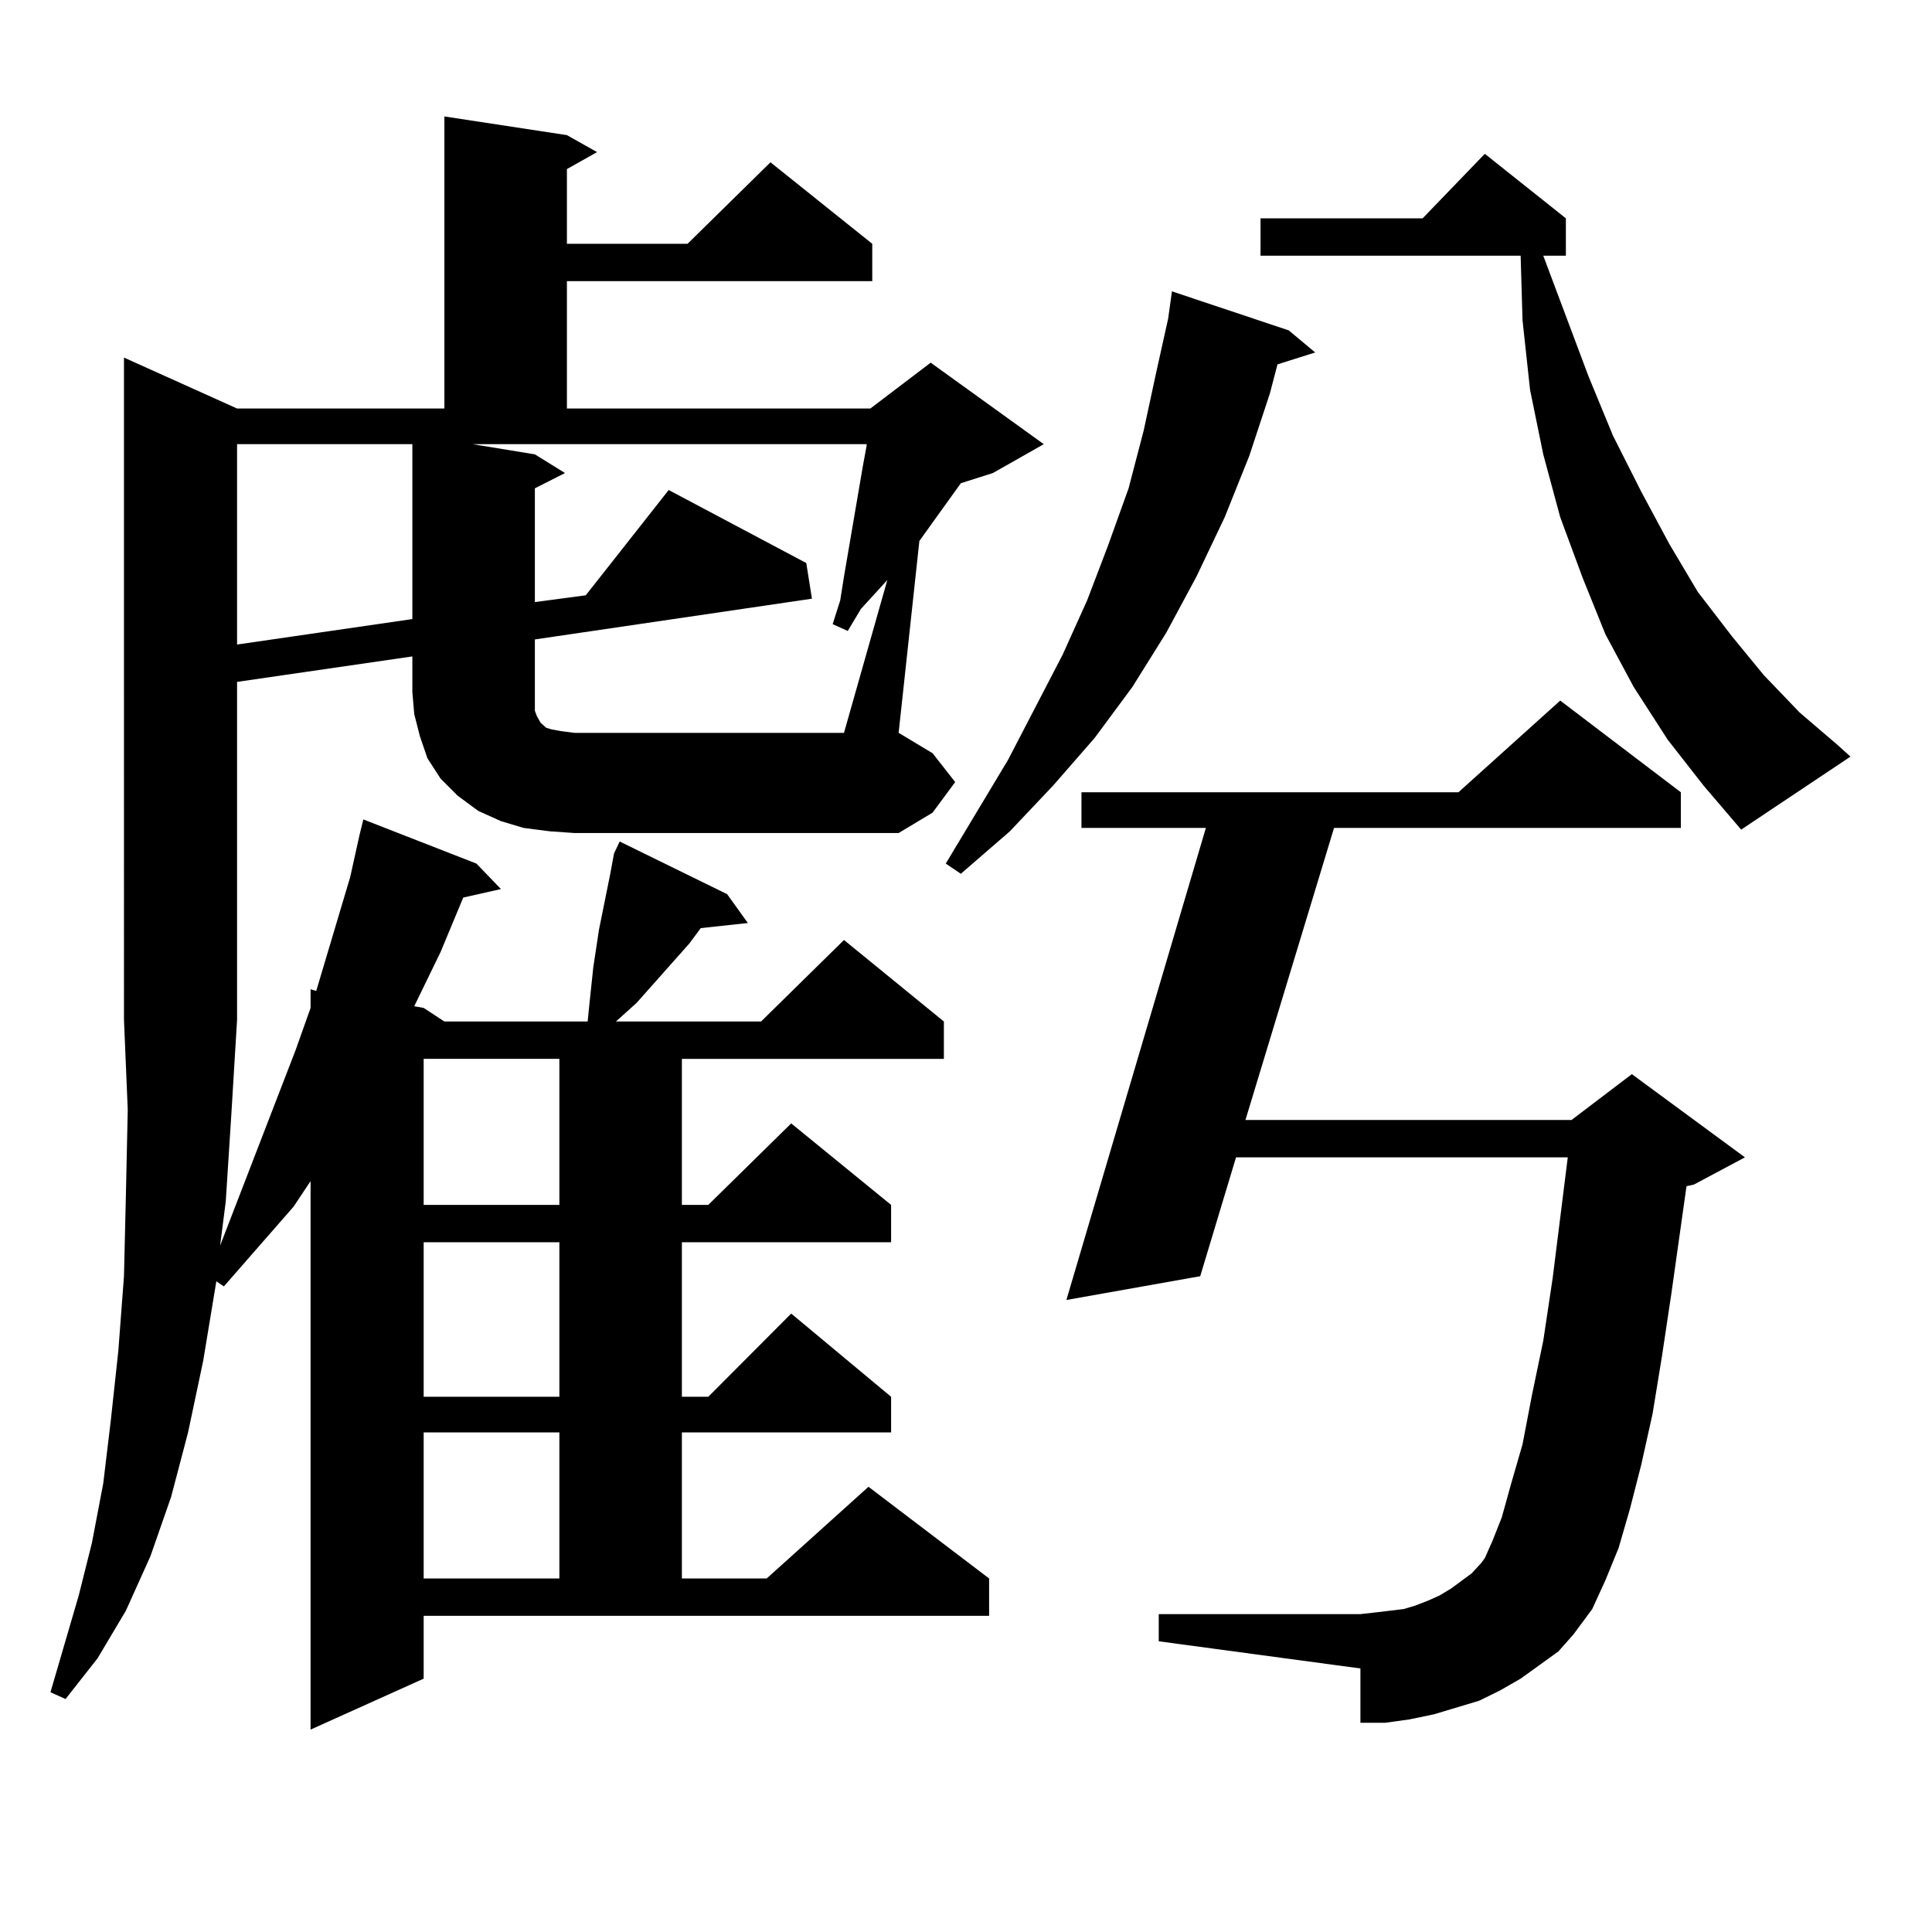
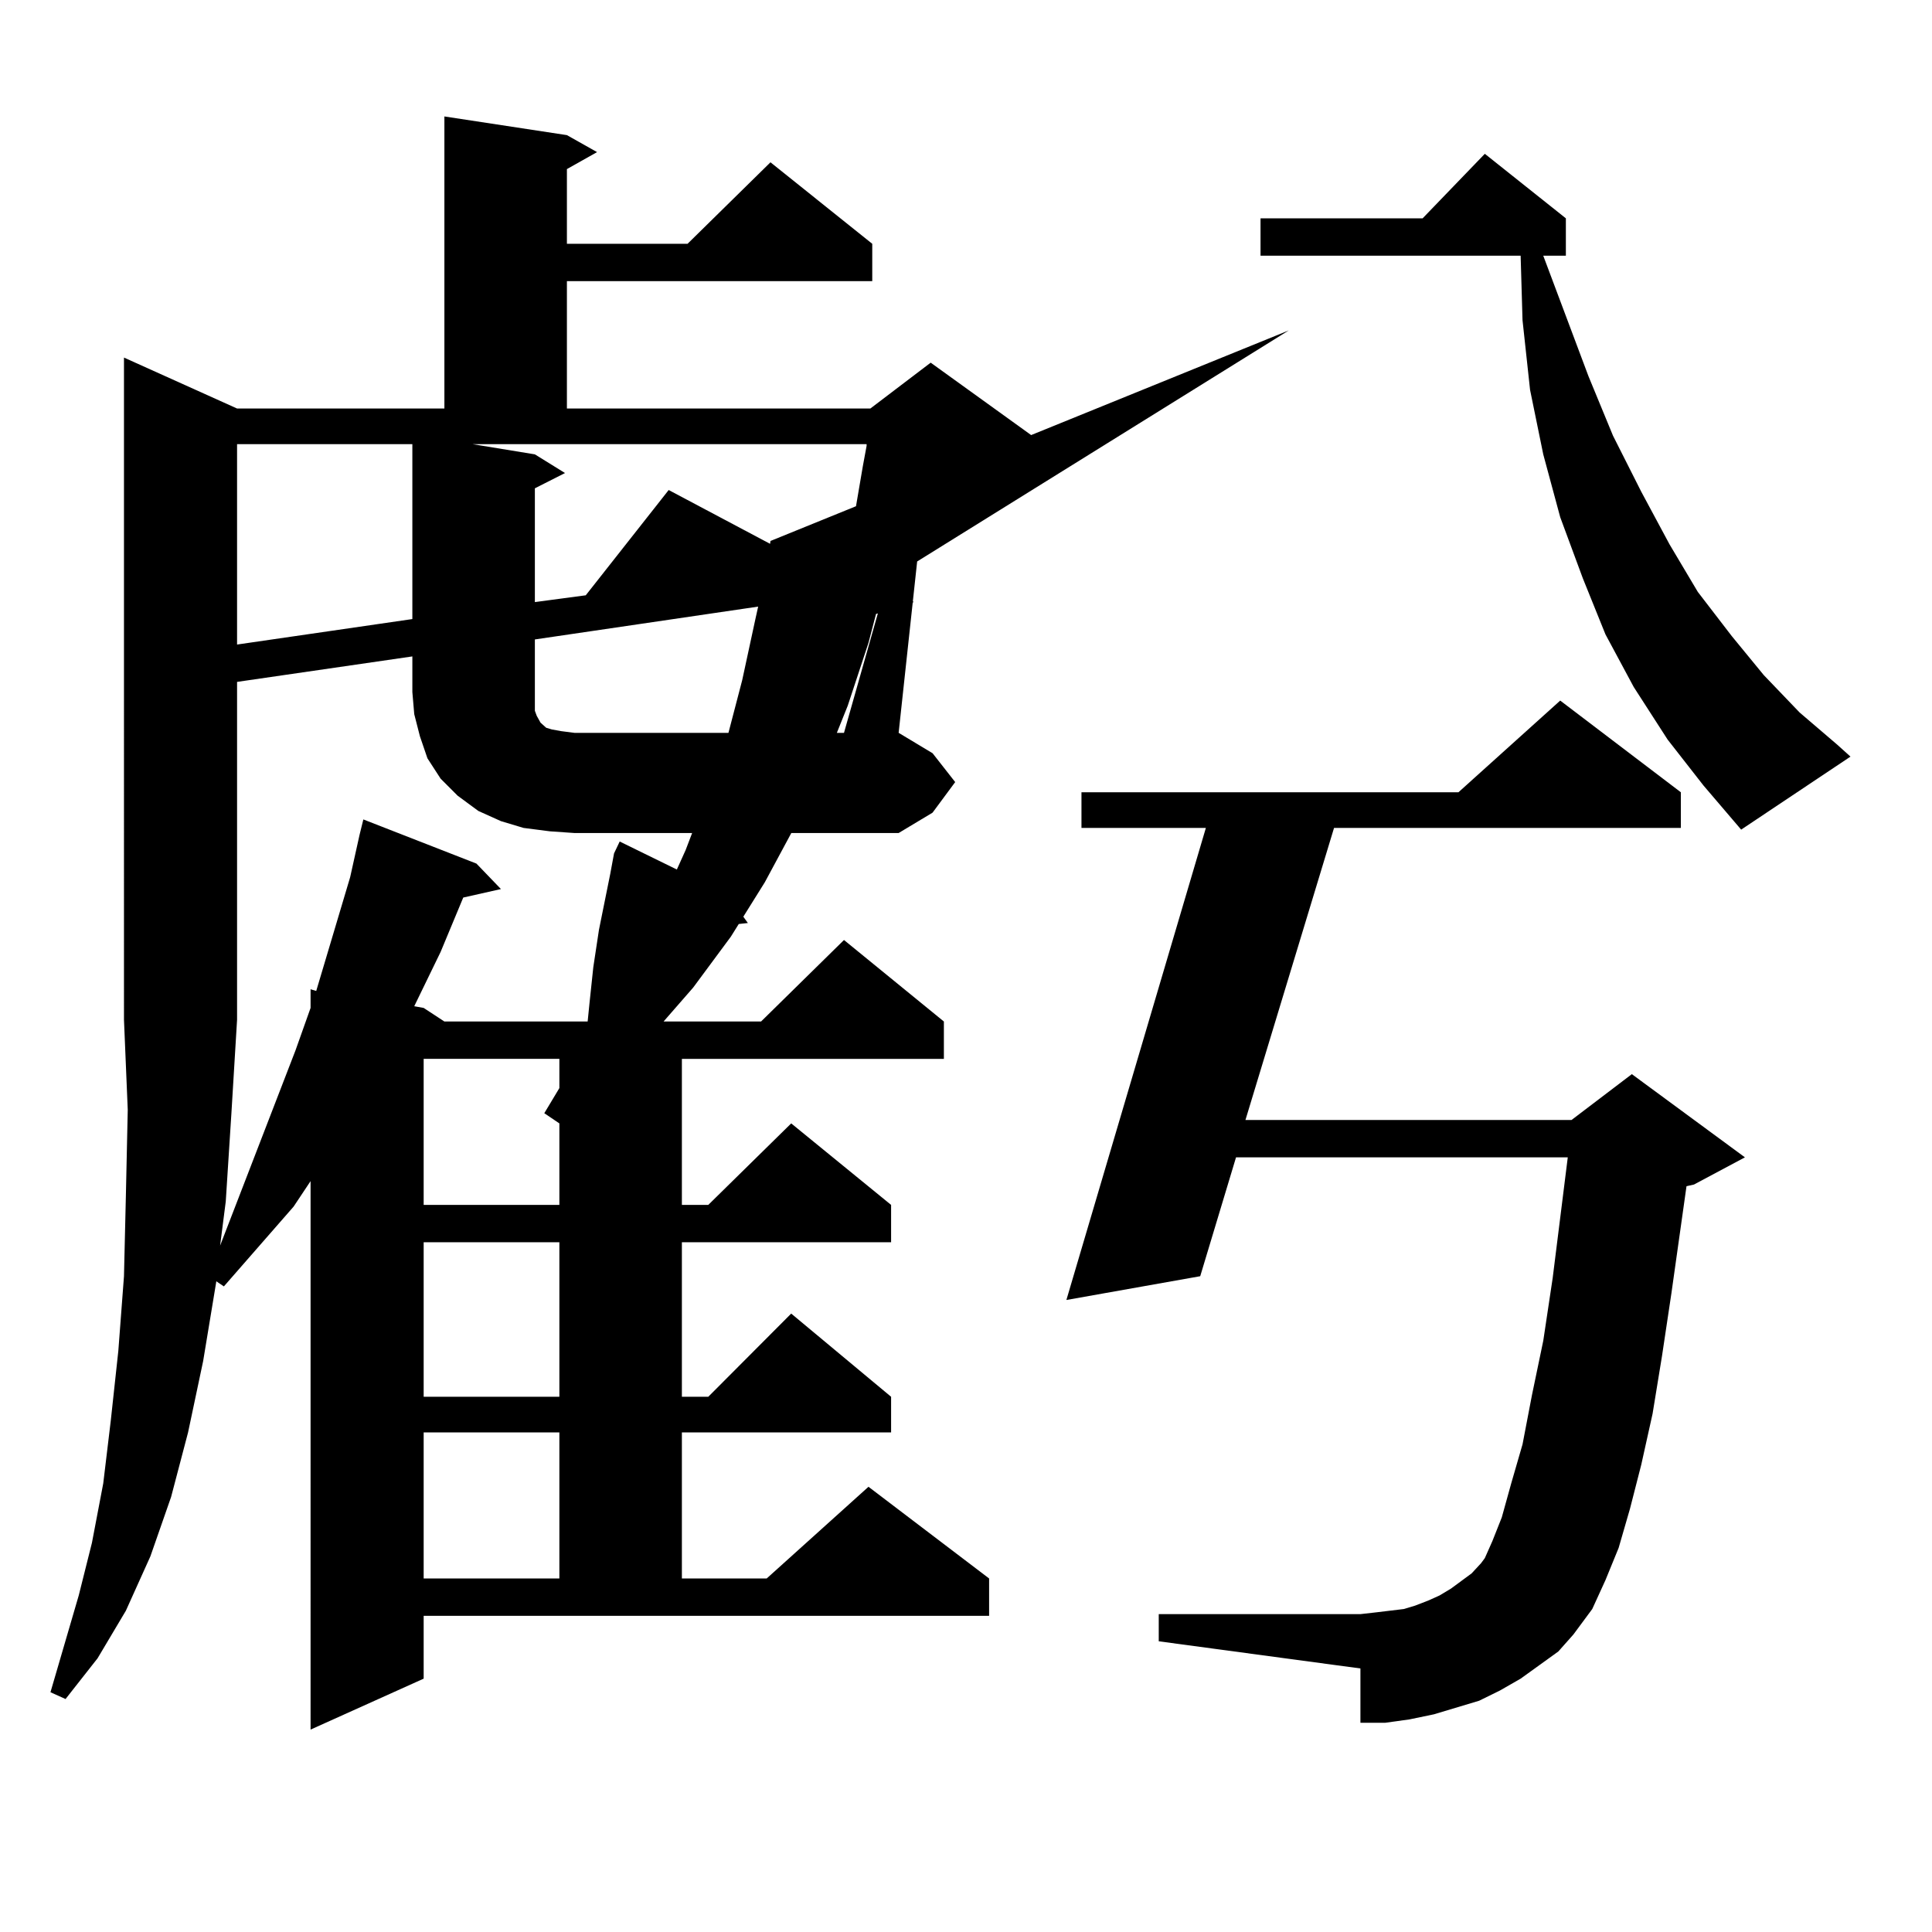
<svg xmlns="http://www.w3.org/2000/svg" version="1.1" id="图层_1" x="0px" y="0px" width="1000px" height="1000px" viewBox="0 0 1000 1000" enable-background="new 0 0 1000 1000" xml:space="preserve">
-   <path d="M116.851,621.895l-2.927,22.852l39.023-101.074l7.805-21.973v-9.668l2.927,0.879l17.561-58.887l4.878-21.973l1.951-7.91  l58.535,22.852l12.683,13.184l-19.512,4.395l-11.707,28.125l-13.658,28.125l4.878,0.879l10.731,7.031h74.145l0.976-9.668  l1.951-18.457l2.927-19.336l1.951-9.668l1.951-9.668l1.951-9.668l1.951-10.547l2.927-6.152l55.608,27.246l10.731,14.941  l-24.39,2.637l-5.854,7.91l-27.316,30.762l-10.731,9.668h75.12l42.926-42.188l51.706,42.188v19.336H352.942v75.586h13.658  l42.926-42.188l51.706,42.188v19.336h-108.29v79.98h13.658l42.926-43.066l51.706,43.066v18.457h-108.29v75.586h43.901l52.682-47.461  l62.438,47.461v19.336H219.287v32.52l-58.535,26.367V611.348l-8.78,13.184l-36.097,41.309l-3.902-2.637l-6.829,41.309l-7.805,36.914  l-8.78,33.398l-10.731,30.762l-12.683,28.125L50.511,858.32l-16.585,21.094l-7.805-3.516l14.634-50.098l6.829-27.246l5.854-30.762  l3.902-32.52l3.902-36.035l2.927-38.672l0.976-41.309l0.976-44.824l-1.951-46.582V185.078l58.535,26.367h107.314V60.273  l63.413,9.668l15.609,8.789l-15.609,8.789v38.672h62.438l42.926-42.188l52.682,42.188v19.336H293.432v65.918h157.069l31.219-23.73  l58.535,42.188l-26.341,14.941l-16.585,5.273L475.866,280l-10.731,99.316l17.561,10.547l11.707,14.941l-11.707,15.82l-17.561,10.547  H297.334l-12.683-0.879l-13.658-1.758l-11.707-3.516l-11.707-5.273l-10.731-7.91l-8.78-8.789l-6.829-10.547l-3.902-11.426  l-2.927-11.426l-0.976-11.426v-18.457l-90.729,13.184v-3.516v178.418l-2.927,48.34L116.851,621.895z M122.704,229.902v103.711  l90.729-13.184v-90.527H122.704z M219.287,548.066v75.586h70.242v-75.586H219.287z M219.287,642.988v79.98h70.242v-79.98H219.287z   M219.287,741.426v75.586h70.242v-75.586H219.287z M459.281,300.215l-13.658,14.941l-6.829,11.426l-7.805-3.516l3.902-12.305  l1.951-12.305l7.805-45.703l1.951-11.426l1.951-10.547v-0.879H244.652l32.194,5.273l15.609,9.668l-15.609,7.91v58.887l26.341-3.516  l42.926-54.492l71.218,37.793l2.927,18.457l-143.411,21.094v32.52v4.395l0.976,2.637l0.976,1.758l0.976,1.758l2.927,2.637  l2.927,0.879l4.878,0.879l6.829,0.879h139.509L459.281,300.215z M667.081,171.016l13.658,11.426l-19.512,6.152l-3.902,14.941  l-10.731,32.52l-12.683,31.641l-14.634,30.762l-15.609,29.004l-17.561,28.125l-19.512,26.367l-21.463,24.609l-22.438,23.73  l-25.365,21.973l-7.805-5.273l32.194-53.613l28.292-54.492l12.683-28.125l10.731-28.125l10.731-29.883l7.805-29.883l6.829-31.641  l5.854-26.367l1.951-14.063L667.081,171.016z M796.834,861.836l-9.756,7.031l-10.731,6.152l-10.731,5.273l-11.707,3.516  l-11.707,3.516l-12.683,2.637l-12.683,1.758h-12.683v-28.125l-104.388-14.063v-14.063h104.388l7.805-0.879l14.634-1.758l5.854-1.758  l6.829-2.637l5.854-2.637l5.854-3.516l10.731-7.91l4.878-5.273l1.951-2.637l3.902-8.789l4.878-12.305l4.878-17.578l5.854-20.215  l4.878-25.488l5.854-28.125l4.878-32.52l7.805-62.402H639.765l-18.536,61.523l-69.267,12.305l72.193-244.336h-64.389v-18.457  h195.117l52.682-47.461l62.438,47.461v18.457H690.495l-45.853,151.172h168.776l31.219-23.73l58.535,43.066l-26.341,14.063  l-3.902,0.879l-7.805,55.371l-4.878,32.52l-4.878,29.883l-5.854,26.367l-5.854,22.852l-5.854,20.215l-6.829,16.699l-6.829,14.941  l-9.756,13.184l-7.805,8.789L796.834,861.836z M863.174,382.832l-17.561-27.246l-14.634-27.246l-11.707-29.004l-11.707-31.641  l-8.78-32.52l-6.829-33.398l-3.902-36.035l-0.976-33.398H652.447v-19.336h83.9l32.194-33.398l41.95,33.398v19.336h-11.707  l23.414,62.402l12.683,30.762l14.634,29.004l14.634,27.246l14.634,24.609l17.561,22.852l16.585,20.215l18.536,19.336l19.512,16.699  l6.829,6.152l-56.584,37.793l-19.512-22.852L863.174,382.832z" />
+   <path d="M116.851,621.895l-2.927,22.852l39.023-101.074l7.805-21.973v-9.668l2.927,0.879l17.561-58.887l4.878-21.973l1.951-7.91  l58.535,22.852l12.683,13.184l-19.512,4.395l-11.707,28.125l-13.658,28.125l4.878,0.879l10.731,7.031h74.145l0.976-9.668  l1.951-18.457l2.927-19.336l1.951-9.668l1.951-9.668l1.951-9.668l1.951-10.547l2.927-6.152l55.608,27.246l10.731,14.941  l-24.39,2.637l-5.854,7.91l-27.316,30.762l-10.731,9.668h75.12l42.926-42.188l51.706,42.188v19.336H352.942v75.586h13.658  l42.926-42.188l51.706,42.188v19.336h-108.29v79.98h13.658l42.926-43.066l51.706,43.066v18.457h-108.29v75.586h43.901l52.682-47.461  l62.438,47.461v19.336H219.287v32.52l-58.535,26.367V611.348l-8.78,13.184l-36.097,41.309l-3.902-2.637l-6.829,41.309l-7.805,36.914  l-8.78,33.398l-10.731,30.762l-12.683,28.125L50.511,858.32l-16.585,21.094l-7.805-3.516l14.634-50.098l6.829-27.246l5.854-30.762  l3.902-32.52l3.902-36.035l2.927-38.672l0.976-41.309l0.976-44.824l-1.951-46.582V185.078l58.535,26.367h107.314V60.273  l63.413,9.668l15.609,8.789l-15.609,8.789v38.672h62.438l42.926-42.188l52.682,42.188v19.336H293.432v65.918h157.069l31.219-23.73  l58.535,42.188l-26.341,14.941l-16.585,5.273L475.866,280l-10.731,99.316l17.561,10.547l11.707,14.941l-11.707,15.82l-17.561,10.547  H297.334l-12.683-0.879l-13.658-1.758l-11.707-3.516l-11.707-5.273l-10.731-7.91l-8.78-8.789l-6.829-10.547l-3.902-11.426  l-2.927-11.426l-0.976-11.426v-18.457l-90.729,13.184v-3.516v178.418l-2.927,48.34L116.851,621.895z M122.704,229.902v103.711  l90.729-13.184v-90.527H122.704z M219.287,548.066v75.586h70.242v-75.586H219.287z M219.287,642.988v79.98h70.242v-79.98H219.287z   M219.287,741.426v75.586h70.242v-75.586H219.287z M459.281,300.215l-13.658,14.941l-6.829,11.426l-7.805-3.516l3.902-12.305  l1.951-12.305l7.805-45.703l1.951-11.426l1.951-10.547v-0.879H244.652l32.194,5.273l15.609,9.668l-15.609,7.91v58.887l26.341-3.516  l42.926-54.492l71.218,37.793l2.927,18.457l-143.411,21.094v32.52v4.395l0.976,2.637l0.976,1.758l0.976,1.758l2.927,2.637  l2.927,0.879l4.878,0.879l6.829,0.879h139.509L459.281,300.215z l13.658,11.426l-19.512,6.152l-3.902,14.941  l-10.731,32.52l-12.683,31.641l-14.634,30.762l-15.609,29.004l-17.561,28.125l-19.512,26.367l-21.463,24.609l-22.438,23.73  l-25.365,21.973l-7.805-5.273l32.194-53.613l28.292-54.492l12.683-28.125l10.731-28.125l10.731-29.883l7.805-29.883l6.829-31.641  l5.854-26.367l1.951-14.063L667.081,171.016z M796.834,861.836l-9.756,7.031l-10.731,6.152l-10.731,5.273l-11.707,3.516  l-11.707,3.516l-12.683,2.637l-12.683,1.758h-12.683v-28.125l-104.388-14.063v-14.063h104.388l7.805-0.879l14.634-1.758l5.854-1.758  l6.829-2.637l5.854-2.637l5.854-3.516l10.731-7.91l4.878-5.273l1.951-2.637l3.902-8.789l4.878-12.305l4.878-17.578l5.854-20.215  l4.878-25.488l5.854-28.125l4.878-32.52l7.805-62.402H639.765l-18.536,61.523l-69.267,12.305l72.193-244.336h-64.389v-18.457  h195.117l52.682-47.461l62.438,47.461v18.457H690.495l-45.853,151.172h168.776l31.219-23.73l58.535,43.066l-26.341,14.063  l-3.902,0.879l-7.805,55.371l-4.878,32.52l-4.878,29.883l-5.854,26.367l-5.854,22.852l-5.854,20.215l-6.829,16.699l-6.829,14.941  l-9.756,13.184l-7.805,8.789L796.834,861.836z M863.174,382.832l-17.561-27.246l-14.634-27.246l-11.707-29.004l-11.707-31.641  l-8.78-32.52l-6.829-33.398l-3.902-36.035l-0.976-33.398H652.447v-19.336h83.9l32.194-33.398l41.95,33.398v19.336h-11.707  l23.414,62.402l12.683,30.762l14.634,29.004l14.634,27.246l14.634,24.609l17.561,22.852l16.585,20.215l18.536,19.336l19.512,16.699  l6.829,6.152l-56.584,37.793l-19.512-22.852L863.174,382.832z" />
</svg>